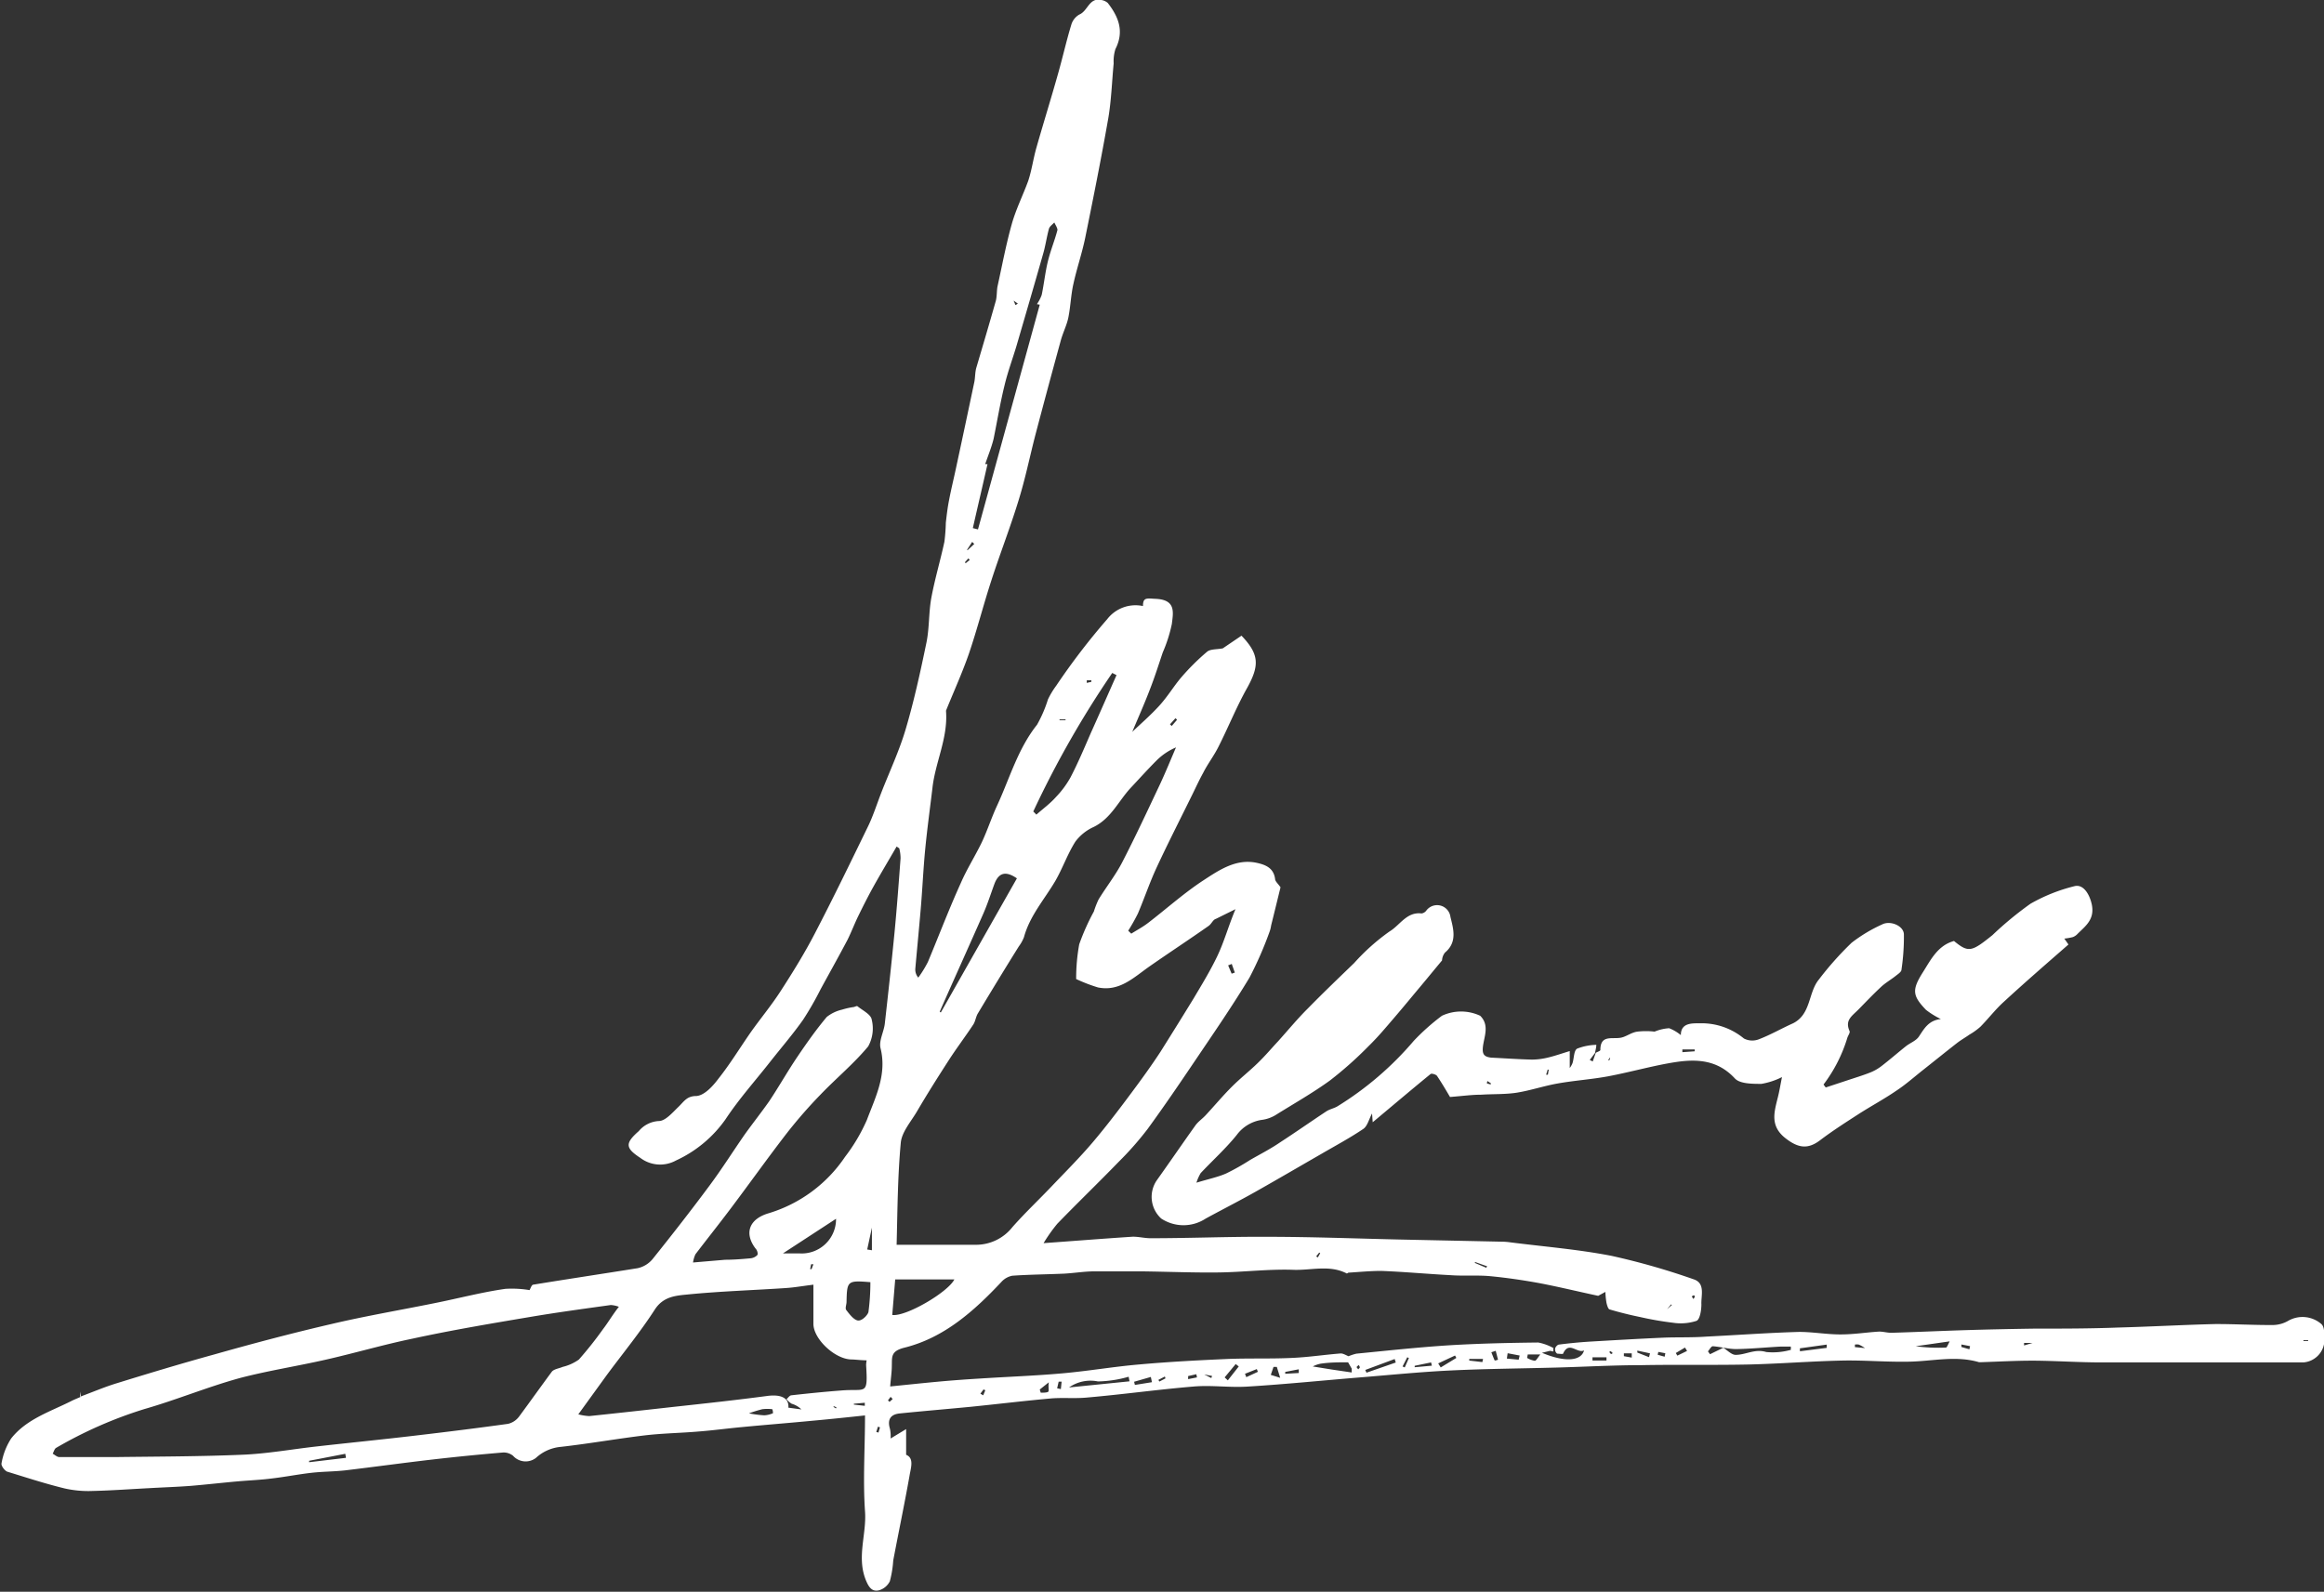
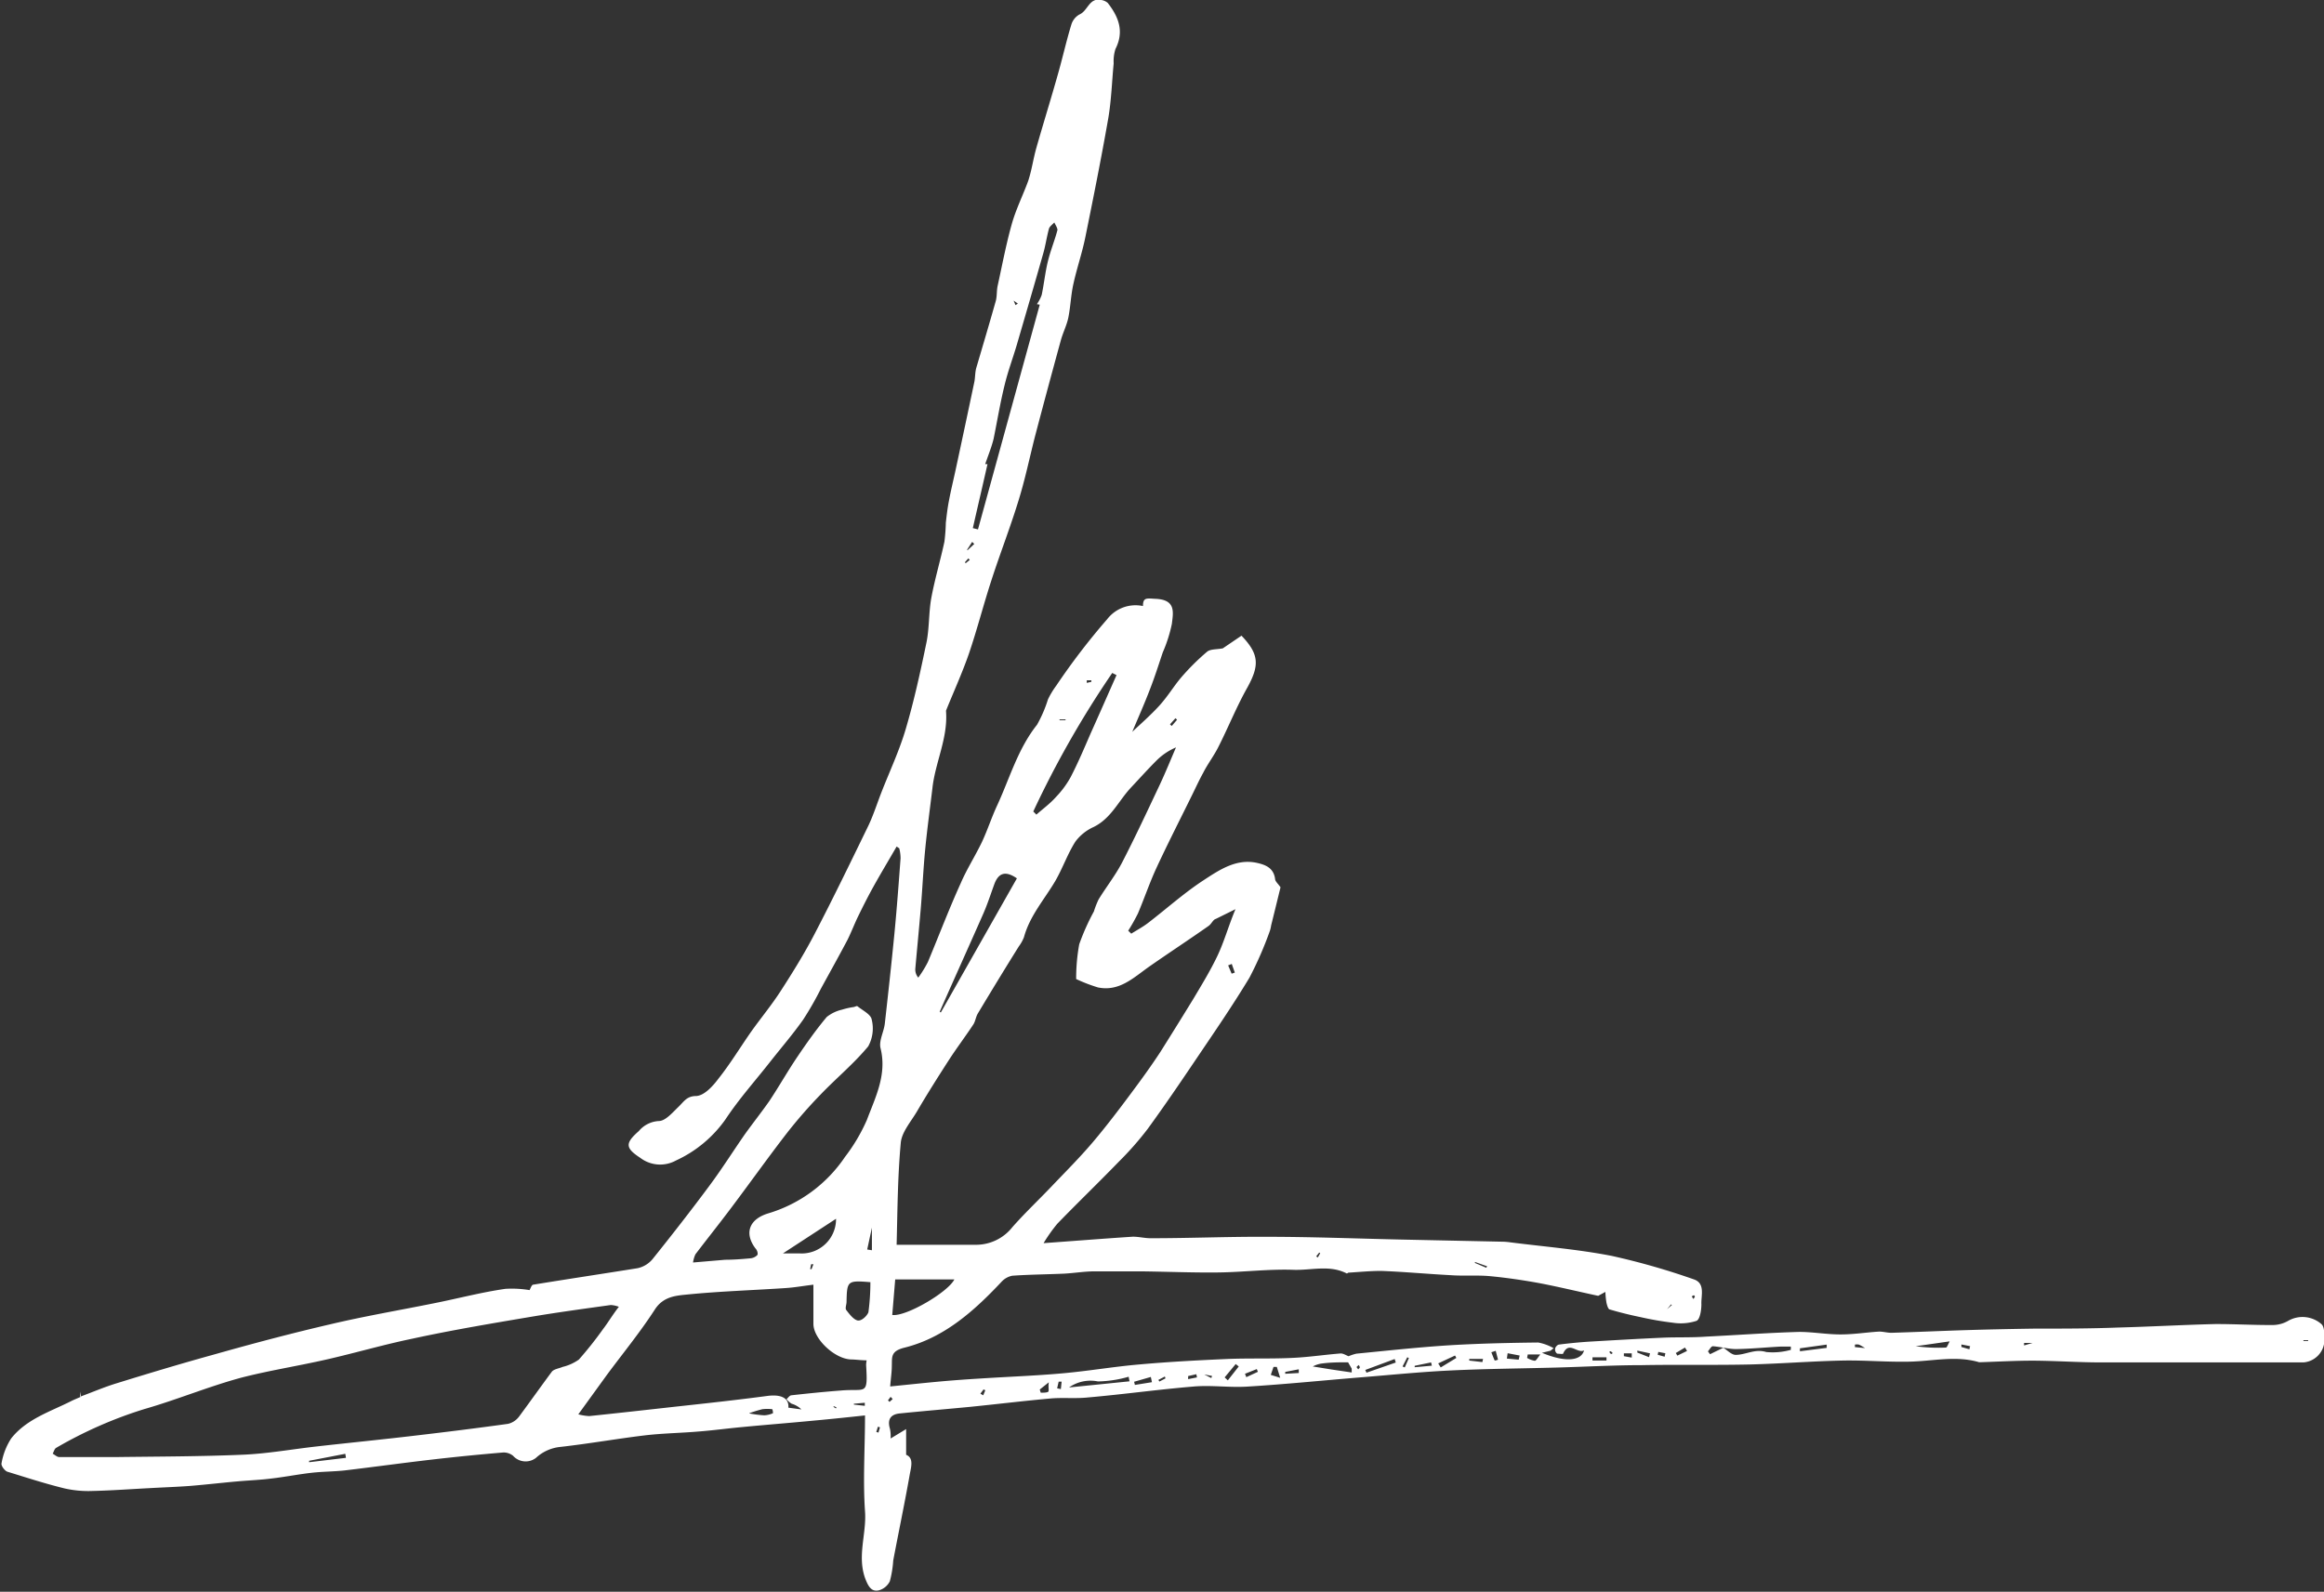
<svg xmlns="http://www.w3.org/2000/svg" id="Layer_1" data-name="Layer 1" viewBox="0 0 212.54 145.61">
  <rect x="0" y="0" width="212.54" height="145.61" fill="#333333" stroke="none" />
  <defs>
    <style>.cls-1{fill:#FFFFFF;}</style>
  </defs>
  <path class="cls-1" d="M48.38,118.11c.13-.2.22-.57.38-.59,3.18-.52,6.38-1,9.56-1.51a2.46,2.46,0,0,0,1.36-.83c1.78-2.22,3.53-4.46,5.22-6.74,1.14-1.53,2.16-3.16,3.25-4.72.72-1,1.51-2,2.21-3,.89-1.34,1.68-2.74,2.58-4.07s1.71-2.47,2.67-3.62a3.51,3.51,0,0,1,1.4-.67,6.77,6.77,0,0,1,1-.23c.14,0,.34-.14.41-.08.47.38,1.22.74,1.3,1.21a3.38,3.38,0,0,1-.32,2.46c-1.31,1.58-2.92,2.91-4.34,4.39a43.52,43.52,0,0,0-3.1,3.55c-1.73,2.24-3.38,4.56-5.08,6.82-1.08,1.44-2.2,2.84-3.28,4.26a2.75,2.75,0,0,0-.22.75l2.94-.25c.76,0,1.53-.06,2.28-.13a1,1,0,0,0,.66-.3c.08-.11,0-.45-.18-.62-1.06-1.43-.52-2.69,1.2-3.2a12.92,12.92,0,0,0,7-5.16,16.26,16.26,0,0,0,2-3.38c.78-2.08,1.85-4.14,1.25-6.56-.17-.67.3-1.49.39-2.25.31-2.75.61-5.5.88-8.25.22-2.28.39-4.58.56-6.87a3.69,3.69,0,0,0-.12-.92L82,77.44c-.7,1.21-1.42,2.41-2.1,3.63-.49.88-.94,1.77-1.38,2.67-.36.73-.65,1.5-1,2.21-.8,1.52-1.63,3-2.46,4.52a28.78,28.78,0,0,1-1.61,2.81c-.93,1.32-2,2.56-3,3.83-1.37,1.75-2.87,3.42-4.09,5.27a11.3,11.3,0,0,1-4.54,3.78,3,3,0,0,1-3.26-.24c-1.39-.91-1.4-1.34-.14-2.45a2.56,2.56,0,0,1,1.83-.92c.6,0,1.25-.77,1.79-1.29s.77-1,1.66-1c.73-.06,1.5-.91,2-1.58,1.09-1.37,2-2.88,3-4.31.89-1.25,1.87-2.43,2.7-3.72,1.1-1.7,2.17-3.43,3.1-5.22,1.67-3.21,3.25-6.47,4.83-9.72.5-1,.86-2.15,1.28-3.23.75-1.92,1.64-3.81,2.22-5.78.77-2.6,1.35-5.27,1.9-7.93.27-1.33.2-2.72.44-4.06.32-1.73.83-3.43,1.2-5.15a16.56,16.56,0,0,0,.13-1.74c.08-.7.16-1.4.3-2.09.19-1,.44-2,.65-3q.84-3.9,1.66-7.8c.08-.42.06-.85.17-1.26.59-2,1.21-4.09,1.79-6.14.12-.45.07-.94.17-1.39.42-1.91.78-3.84,1.31-5.71.38-1.32,1-2.56,1.48-3.87.33-1,.46-2,.74-3,.65-2.29,1.36-4.56,2-6.84.42-1.48.76-3,1.2-4.44a1.59,1.59,0,0,1,.74-.95C99.5,1,99.6-.24,100.71,0a1.15,1.15,0,0,1,.6.27c1,1.28,1.52,2.61.7,4.22a3.72,3.72,0,0,0-.16,1.31c-.16,1.66-.21,3.34-.49,5-.64,3.66-1.37,7.3-2.11,10.94-.29,1.42-.77,2.8-1.08,4.22-.23,1-.26,2.08-.47,3.11-.15.71-.5,1.38-.69,2.09q-1.2,4.37-2.35,8.74c-.51,2-.91,3.95-1.51,5.88-.75,2.45-1.68,4.83-2.47,7.27-.73,2.23-1.31,4.52-2.07,6.75-.61,1.76-1.39,3.47-2.09,5.2,0,0,0,.06,0,.08.18,2.46-1,4.68-1.25,7.05-.22,1.83-.47,3.66-.65,5.49s-.26,3.72-.42,5.58-.33,3.6-.49,5.4a1.14,1.14,0,0,0,.27.83A10.3,10.3,0,0,0,84.86,88c1-2.39,1.92-4.82,3-7.2.56-1.3,1.33-2.5,1.94-3.77.51-1.09.88-2.24,1.38-3.32,1.16-2.5,1.9-5.2,3.66-7.41a11.87,11.87,0,0,0,1-2.32,7.67,7.67,0,0,1,.76-1.26,61.89,61.89,0,0,1,4.66-6.08,3.27,3.27,0,0,1,3.27-1.2c0-.81.33-.7,1.16-.66,1.89.08,1.6,1.27,1.48,2.3a13.09,13.09,0,0,1-.83,2.6c-.38,1.13-.74,2.27-1.17,3.37-.53,1.39-1.14,2.75-1.62,3.9.75-.72,1.66-1.5,2.46-2.38s1.3-1.75,2-2.58a21.12,21.12,0,0,1,2.37-2.36c.31-.27.89-.21,1.45-.32l1.71-1.16c1.62,1.69,1.65,2.71.55,4.72-1,1.77-1.74,3.63-2.65,5.43-.41.83-1,1.59-1.41,2.41-.36.65-.67,1.33-1,2-1.09,2.22-2.22,4.43-3.26,6.67-.63,1.36-1.11,2.79-1.7,4.18a17.66,17.66,0,0,1-.89,1.58l.28.27c.52-.33,1.07-.62,1.56-1,1.69-1.3,3.29-2.74,5.07-3.9,1.44-.94,3-2,4.89-1.57.8.18,1.49.48,1.63,1.44,0,.25.29.47.5.79-.27,1.09-.56,2.29-.86,3.49a2.91,2.91,0,0,1-.12.51,33.06,33.06,0,0,1-1.86,4.26c-1.53,2.54-3.22,5-4.87,7.44-1.45,2.15-2.91,4.3-4.44,6.4a29,29,0,0,1-2.64,3c-1.85,1.91-3.77,3.76-5.62,5.67a14.38,14.38,0,0,0-1.26,1.78c2.92-.21,5.55-.42,8.17-.59.56,0,1.12.15,1.67.14,3.53,0,7.06-.15,10.59-.13,4.07,0,8.14.16,12.2.25l9.46.2a6.2,6.2,0,0,1,.62.06c3.08.39,6.18.64,9.22,1.23a64.48,64.48,0,0,1,7.53,2.15c1.08.36.66,1.49.7,2.29,0,.52-.13,1.38-.45,1.51A4.64,4.64,0,0,1,153,121a28.82,28.82,0,0,1-3-.52c-.93-.19-1.86-.42-2.77-.69-.15,0-.26-.39-.31-.61a7.46,7.46,0,0,1-.1-1l-.66.36c-1.87-.4-3.63-.83-5.42-1.17-1.48-.27-3-.49-4.47-.63-1.2-.11-2.41,0-3.61-.09-2.11-.11-4.23-.31-6.35-.39-1,0-2,.1-3,.16,0,0-.12.09-.15.07-1.57-.81-3.25-.27-4.87-.33-2.27-.08-4.55.21-6.82.24s-4.72-.07-7.08-.1c-1.43,0-2.86,0-4.28,0-.94,0-1.86.16-2.8.21-1.57.07-3.16.08-4.73.19a1.81,1.81,0,0,0-1,.57c-2.5,2.66-5.22,5.09-8.82,6-1.33.32-1.17.86-1.2,1.69,0,.55-.09,1.11-.15,1.87,1.5-.15,2.9-.3,4.3-.43s2.68-.22,4-.3c2.48-.16,5-.25,7.45-.47s4.67-.61,7-.81c2.65-.24,5.3-.38,8-.5,2.06-.09,4.12,0,6.17-.11,1.43-.07,2.86-.29,4.29-.4.24,0,.5.18.75.27l-.05.54c-.86,0-1.71,0-2.56.13a2.58,2.58,0,0,0-.7.25l1.73.28,1.83.27c0-.24,0-.31,0-.35l-.57-1a4.25,4.25,0,0,1,1-.37c2.85-.28,5.69-.59,8.55-.77,2.69-.16,5.38-.22,8.08-.25a4.58,4.58,0,0,1,1.41.52l-.29.23-.78.19c2.19.92,3.6.72,3.85-.22-.64.32-1.38-.91-1.92.3,0,.06-.39,0-.54,0a.48.48,0,0,1-.19-.43c0-.16.21-.38.34-.4q1.4-.18,2.79-.27c2.23-.13,4.46-.26,6.69-.36,1.32-.06,2.64,0,4-.1,2.84-.14,5.67-.35,8.5-.43,1.25,0,2.51.23,3.77.23s2.36-.19,3.55-.26c.38,0,.77.12,1.15.11,2.34-.07,4.68-.18,7-.25,2-.06,4-.1,6-.13,2.56,0,5.13,0,7.7-.1,3-.08,6-.25,8.93-.32,1.75,0,3.51.1,5.27.09a2.89,2.89,0,0,0,1.33-.37,2.63,2.63,0,0,1,3.06.28c.3.25.28,1,.28,1.51a2.08,2.08,0,0,1-1.92,2c-3.37,0-6.73,0-10.09,0-2.8,0-5.6,0-8.4,0-2.08,0-4.17-.15-6.25-.16-1.59,0-3.17.09-4.75.14-.06,0-.12,0-.18,0-2.1-.62-4.2-.1-6.31-.05s-4.11-.14-6.16-.1c-2.85.06-5.7.29-8.55.36-3.26.07-6.53,0-9.79.06-2.61,0-5.21.15-7.82.22-3.25.09-6.5.11-9.74.27-2.74.13-5.48.41-8.22.63-3.43.28-6.85.63-10.28.84-1.67.11-3.36-.15-5,0-3.23.27-6.45.72-9.67,1-1.08.11-2.18,0-3.26.08-2.47.22-4.94.52-7.41.77-2.17.21-4.35.39-6.51.61-.84.09-1.13.57-.88,1.4a3.27,3.27,0,0,1,.06.89l1.42-.86v2.35c.75.31.43,1.19.31,1.92-.46,2.59-1,5.16-1.49,7.75a9.79,9.79,0,0,1-.31,1.9,1.6,1.6,0,0,1-1,.83c-.46.1-.8-.05-1.11-.74-1-2.18,0-4.33-.16-6.48-.2-2.88,0-5.78,0-8.78-1.42.15-3.08.33-4.75.48-2.18.21-4.36.38-6.54.59-1.31.12-2.61.3-3.92.4-1.62.14-3.26.16-4.89.35-2.59.31-5.17.77-7.76,1.06a3.84,3.84,0,0,0-2.23,1,1.54,1.54,0,0,1-2.1-.19,1.36,1.36,0,0,0-.9-.3q-3.22.27-6.44.64c-2.68.31-5.36.68-8.05,1-1,.11-2,.1-3.06.22-1.22.14-2.42.38-3.64.52-1,.13-2.05.17-3.07.26-1.47.13-2.93.3-4.39.42-1.22.09-2.44.13-3.66.2-1.75.09-3.5.22-5.25.26a9.78,9.78,0,0,1-2.54-.23c-1.77-.43-3.51-1-5.24-1.53-.25-.08-.6-.56-.54-.77a6.08,6.08,0,0,1,.88-2.27c1.39-1.77,3.54-2.44,5.47-3.41.29-.15.59-.26.91-.41l-.08-.47c0-.08,0,.15,0,.47,1.19-.44,2.28-.91,3.41-1.25,2.94-.91,5.9-1.8,8.87-2.62,3.54-1,7.08-1.94,10.66-2.77,3.13-.74,6.32-1.28,9.48-1.92,2.16-.43,4.31-1,6.48-1.31a9.9,9.9,0,0,1,2.35.14v0ZM82,113.87h7.26a4.24,4.24,0,0,0,3.34-1.63c1.15-1.3,2.41-2.49,3.6-3.74s2.55-2.61,3.73-4,2.41-3,3.58-4.58c.91-1.22,1.8-2.45,2.63-3.72,1-1.59,2-3.2,3-4.83.76-1.28,1.54-2.55,2.18-3.89s1-2.7,1.67-4.31l-1.8.89c-.26.07-.39.46-.67.65-1.78,1.25-3.61,2.45-5.4,3.7-1.43,1-2.73,2.32-4.7,1.92a14.88,14.88,0,0,1-2-.77,17.34,17.34,0,0,1,.28-3.18,20.68,20.68,0,0,1,1.34-3,8.1,8.1,0,0,1,.43-1.1c.69-1.13,1.53-2.19,2.14-3.36,1.21-2.34,2.32-4.73,3.45-7.12.53-1.13,1-2.29,1.49-3.43a5.64,5.64,0,0,0-1.78,1.2c-.81.81-1.58,1.67-2.37,2.51-1.11,1.2-1.79,2.79-3.38,3.57A4.27,4.27,0,0,0,98.34,77c-.72,1.14-1.16,2.44-1.84,3.61-1,1.69-2.32,3.17-2.85,5.11a3.57,3.57,0,0,1-.47.85c-1.25,2-2.51,4.07-3.74,6.12-.2.32-.23.74-.44,1.05-.72,1.09-1.51,2.13-2.22,3.23-1,1.55-2,3.13-2.93,4.72-.55.93-1.38,1.87-1.47,2.85C82.09,107.69,82.08,110.84,82,113.87Zm-25.38,5.68a2.52,2.52,0,0,0-.76-.17c-2.44.34-4.88.67-7.31,1.08-3.62.61-7.25,1.22-10.84,2-2.66.55-5.27,1.32-7.92,1.92s-5.23,1-7.78,1.66c-3,.82-5.82,2-8.78,2.85a38.78,38.78,0,0,0-8.1,3.56c-.15.09-.21.35-.31.53.2.11.4.31.61.31,1.69,0,3.39,0,5.08,0,3.93-.05,7.86-.05,11.78-.22,2.22-.1,4.43-.5,6.65-.75,3-.34,6.06-.64,9.08-1,2.82-.33,5.63-.68,8.44-1.07a1.76,1.76,0,0,0,1-.65c1-1.35,2-2.76,3-4.11.19-.25.65-.3,1-.45a4.27,4.27,0,0,0,1.48-.67,33.69,33.69,0,0,0,2.22-2.8C55.6,121,56,120.31,56.59,119.55Zm22.67,4.89c-.52,0-1-.07-1.4-.08-1.51,0-3.51-1.87-3.5-3.27v-3.57c-1,.12-1.75.26-2.55.31-3,.2-5.93.29-8.89.58-1.09.11-2.27.16-3.06,1.38-1.35,2.09-2.92,4-4.4,6l-2.6,3.59a4.78,4.78,0,0,0,1,.16c2.59-.27,5.19-.56,7.78-.85,2.85-.31,5.71-.62,8.56-1,1.26-.15,1.94.23,1.87,1.08l1.19.16a2.1,2.1,0,0,0-.89-.52,2,2,0,0,1-.47-.41c.14-.13.28-.34.43-.36,1.52-.17,3-.32,4.56-.44,2.29-.2,2.46.54,2.29-2.34A2.63,2.63,0,0,1,79.26,124.44Zm15.8-96.57-.26-.05a3.44,3.44,0,0,0,.44-.85c.21-1,.32-2.08.57-3.09s.62-1.89.87-2.84c0-.19-.18-.46-.29-.69-.17.19-.43.36-.49.58-.2.72-.3,1.46-.5,2.18-.81,2.85-1.64,5.7-2.47,8.54-.36,1.2-.8,2.38-1.09,3.6-.4,1.62-.67,3.27-1,4.89-.19.78-.5,1.52-.77,2.32h.21c-.45,2-.9,3.91-1.34,5.85l.47.12Zm-.57,46.38.26.27c.61-.54,1.25-1,1.8-1.62a8.64,8.64,0,0,0,1.33-1.8c.67-1.29,1.24-2.64,1.83-4,.8-1.78,1.58-3.56,2.37-5.34l-.39-.2A89.78,89.78,0,0,0,94.49,74.25ZM93,80.35c-1-.69-1.66-.55-2.06.52-.33.9-.62,1.81-1,2.68-1.32,3-2.68,6-4,9l.1.07ZM81.6,120.29c1.27.17,5.1-2.09,5.68-3.25H81.87Zm-2-3c-2.1-.17-2.14-.13-2.18,1.8,0,.27-.17.62,0,.78.28.37.64.83,1,.92s.88-.42,1-.75A20.26,20.26,0,0,0,79.6,117.31Zm-8-2.63c.32,0,.94,0,1.55,0a3.14,3.14,0,0,0,3.31-3.17Zm86,8.63c.38.23.76.65,1.13.65.93,0,1.76-.58,2.8-.26a6.1,6.1,0,0,0,2.25-.2l0-.3c-.3,0-.6,0-.89,0-1.37.07-2.74.21-4.11.23-.71,0-1.43-.21-2.14-.26-.14,0-.3.31-.44.47l.19.26Zm-54.3,3.07-.08-.42a10.71,10.71,0,0,1-2.81.43,3.41,3.41,0,0,0-2.64.55Zm-71.66,7-.06-.37-3.31.64,0,.13Zm146.7-10.66-3.14.45a15.15,15.15,0,0,0,2.78.12C178.06,123.25,178.15,123,178.32,122.68Zm-50.69,1.94-.1-.32-2.69,1,.11.25Zm-59.11,4.66c0-.18,0,0,0,0a10.53,10.53,0,0,0,1.36.17,2.28,2.28,0,0,0,.79-.19.93.93,0,0,0-.06-.37,3.94,3.94,0,0,0-.91,0A12.36,12.36,0,0,0,68.52,129.28Zm98.52-6,0-.3-2.45.34,0,.27Zm-87.32-11-.43,2,.43.07Zm51.21,12.63-.07-.3-1.5.31,0,.13Zm.58-.21.23.37,1.43-.87-.12-.22Zm-27.81,1.68.07.29,1.56-.25-.1-.48Zm31.85-1.8.06-.29h-1.26v.15Zm-20.53.89-.1-.25-1.08.43.12.31Zm20.88-9.52.09-.13-1.12-.4,0,.09Zm11,8.49,0-.3h-1.28v.3Zm-7.2-.56-.06.32a2,2,0,0,0,.7.26c.13,0,.26-.27.51-.58ZM112,126l.29.27,1-1.27-.28-.22Zm26.89-1.62.09-.38-1.1-.21-.07.49Zm-30.23,1.5,0,.28.81-.16-.06-.29Zm8.11-.84-.3,0-.25.73.86.27Zm-21.68,2.07.09.29c.23,0,.52,0,.66-.07s0-.42.08-.88Zm-17,1.3,0,.08,1,.11,0-.28Zm75.17-4.64.14.24.89-.43-.19-.31ZM128.27,125l.2.09.38-.86-.15-.07ZM88.43,50.31l.08,0,.59-.55-.19-.19Zm91.68,73.12.06-.29-.79-.15,0,.23Zm-29.3.72.09-.35-1.16-.25,0,.18ZM107,66.26l.16.15.49-.57-.15-.14Zm5.64,22.81.29-.1-.28-.79-.33.13Zm4.9,36.43,0,.17,1.24-.07,0-.34ZM96.68,127l.34.07.07-.68-.27,0Zm51.83-3.2,0,.26.72.13,0-.39Zm-38.38,1.93.65.33.07-.19Zm-29.65,4.84-.19-.06-.15.48.2.06Zm56.31-7-.4.13c.1.25.19.51.31.76a1.21,1.21,0,0,0,.3-.08ZM96.9,65.81v.08h.55v-.08Zm9.69,60.28-.06-.17-.59.31.09.15Zm-32.2-10.44-.21,0-.09.45.13,0Zm96.17,7.67A3.4,3.4,0,0,0,170,123a1.11,1.11,0,0,0-.36,0v.23Zm40.1-.72,0,.08h.43v-.08Zm-121,4.89.26.15.19-.46-.16-.08ZM99.81,62.37v-.14h-.42l0,.24Zm52.43,61.74.06-.32-.64-.12-.06.26Zm-64-72.67.08.08.37-.3-.13-.14Zm62.17,67.69h.05l-.53.12h0Zm34.7,3.72,0,.23.77-.23ZM92.87,27.91l.22-.14-.39-.27Zm62,90.92a1.28,1.28,0,0,0,.14-.23s-.08-.12-.1-.11a.52.52,0,0,0-.19.11Zm-34.13-4.19-.09-.06-.28.35.15.1ZM81.21,128.1l.14.14.29-.26-.19-.2Zm43-2.83c.07-.08.15-.13.15-.19s-.06-.14-.09-.21a1,1,0,0,0-.21.19S124.15,125.18,124.22,125.27Zm-47.76,3.57.05-.1-.23-.1s0,0-.06.05Zm76.45-9.46-.07-.06-.37.44Zm-5.41,4.4a1.36,1.36,0,0,0-.18-.17s-.08,0-.13.07a1,1,0,0,0,.16.19S147.43,123.82,147.5,123.78Zm64.39-1.53v.06l-.08,0Z" />
-   <path class="cls-1" d="M145.94,96.31c.15-.09.42-.17.42-.26,0-1.37,1-1,1.79-1.11.55-.07,1-.49,1.6-.57a7,7,0,0,1,1.57,0,4.13,4.13,0,0,1,1.33-.31,3.81,3.81,0,0,1,1.07.63c0-1.12,1-1.08,1.68-1.08A6.08,6.08,0,0,1,159.49,95a1.66,1.66,0,0,0,1.37.07c1.07-.41,2.09-1,3.12-1.46,1.66-.83,1.38-2.81,2.36-4a29.31,29.31,0,0,1,3-3.37,13.86,13.86,0,0,1,2.78-1.67c.75-.4,2,.12,2,.92a20.17,20.17,0,0,1-.22,3.2c0,.21-.3.4-.5.56-.46.37-1,.67-1.41,1.07-.7.65-1.36,1.35-2,2s-1.28,1-.84,2c.07.15-.15.42-.21.64a13.58,13.58,0,0,1-2.17,4.25l.2.27,2-.66c.69-.23,1.39-.44,2.07-.71a4.3,4.3,0,0,0,1.06-.61c.75-.58,1.46-1.2,2.2-1.79.39-.31.94-.5,1.2-.9.48-.72.88-1.47,2-1.59a7.54,7.54,0,0,1-1.36-.84c-1.24-1.3-1.31-1.82-.27-3.46.72-1.14,1.35-2.43,2.83-2.84,1.33,1.09,1.61,1,3.51-.53a31.55,31.55,0,0,1,3.49-2.88,15.64,15.64,0,0,1,4-1.6c.86-.24,1.43.81,1.61,1.7.26,1.34-.57,1.93-1.3,2.65a1.16,1.16,0,0,1-.43.3,5.22,5.22,0,0,1-.79.14l.38.54c-2,1.75-4,3.48-5.93,5.26-.76.69-1.39,1.52-2.12,2.26a5.89,5.89,0,0,1-1,.72c-.38.27-.79.5-1.15.78-1,.78-2,1.59-3,2.38s-1.68,1.41-2.58,2c-1.11.76-2.31,1.4-3.44,2.13s-2.38,1.53-3.5,2.38-2,.7-3.11-.15c-1.49-1.13-1.09-2.4-.75-3.77.14-.55.23-1.11.38-1.86a6.66,6.66,0,0,1-1.88.62c-.84,0-2,0-2.45-.52-1.56-1.67-3.44-1.77-5.41-1.47s-4.1.91-6.17,1.3c-1.51.28-3.06.38-4.58.65-1.27.22-2.52.65-3.79.85-1.06.16-2.14.11-3.22.18-.86,0-1.72.12-2.86.21-.32-.54-.73-1.25-1.19-1.93-.09-.13-.49-.25-.59-.17-1.75,1.43-3.48,2.9-5.29,4.41l-.06-.8c-.29.53-.42,1.15-.8,1.41-1.21.82-2.52,1.52-3.79,2.26-2,1.15-4,2.32-6,3.45-1.52.86-3.08,1.65-4.62,2.49a3.7,3.7,0,0,1-4.07,0,2.68,2.68,0,0,1-.42-3.48c1.2-1.68,2.36-3.38,3.56-5.06.26-.35.64-.6.93-.92.8-.86,1.55-1.76,2.37-2.58s1.61-1.43,2.38-2.18,1.25-1.34,1.87-2c.9-1,1.77-2.06,2.72-3,1.38-1.41,2.81-2.78,4.23-4.15a19.3,19.3,0,0,1,3.25-2.9c.94-.56,1.56-1.81,2.92-1.64a.66.66,0,0,0,.43-.26,1.23,1.23,0,0,1,2.21.58c.27,1.1.64,2.31-.5,3.26a1.26,1.26,0,0,0-.27.72c-.76.91-1.37,1.66-2,2.41-.78.93-1.54,1.86-2.33,2.78s-1.52,1.8-2.36,2.62a34.46,34.46,0,0,1-3.56,3.17c-1.6,1.16-3.34,2.14-5,3.18a3.27,3.27,0,0,1-1.13.41,3.48,3.48,0,0,0-2.4,1.4c-1,1.24-2.2,2.32-3.29,3.48a4,4,0,0,0-.39.88c1.11-.34,2-.52,2.73-.85a21.32,21.32,0,0,0,2.18-1.23c.92-.53,1.85-1,2.74-1.61,1.42-.92,2.81-1.9,4.22-2.83.3-.2.68-.27,1-.45a29.41,29.41,0,0,0,7-6,20.18,20.18,0,0,1,2.58-2.3,4.13,4.13,0,0,1,3.5,0c.87.86.36,1.89.25,2.83-.08.71.12.92.75,1,1.25.06,2.5.15,3.75.18a6.37,6.37,0,0,0,1.5-.2c.59-.14,1.18-.35,1.94-.58V97.7a2,2,0,0,0,.25-.44c.15-.46.12-1.15.42-1.33a5.15,5.15,0,0,1,1.76-.35c0,.25-.08.49-.12.75l-.48.63.27.14Zm9.05-.14V96h-1.13l0,.25ZM141.4,98.31l.16,0,.08-.46-.1,0Zm-5.06.89,0-.11-.31-.2a1,1,0,0,0-.05.21A1.86,1.86,0,0,0,136.34,99.2ZM147.08,97h.1l.08-.22-.07,0Zm-33.63,10.27,0,.16A.94.94,0,0,1,113.45,107.23Z" />
-   <path class="cls-1" d="M142.06,123.34v.29l-.3-.06Z" />
</svg>